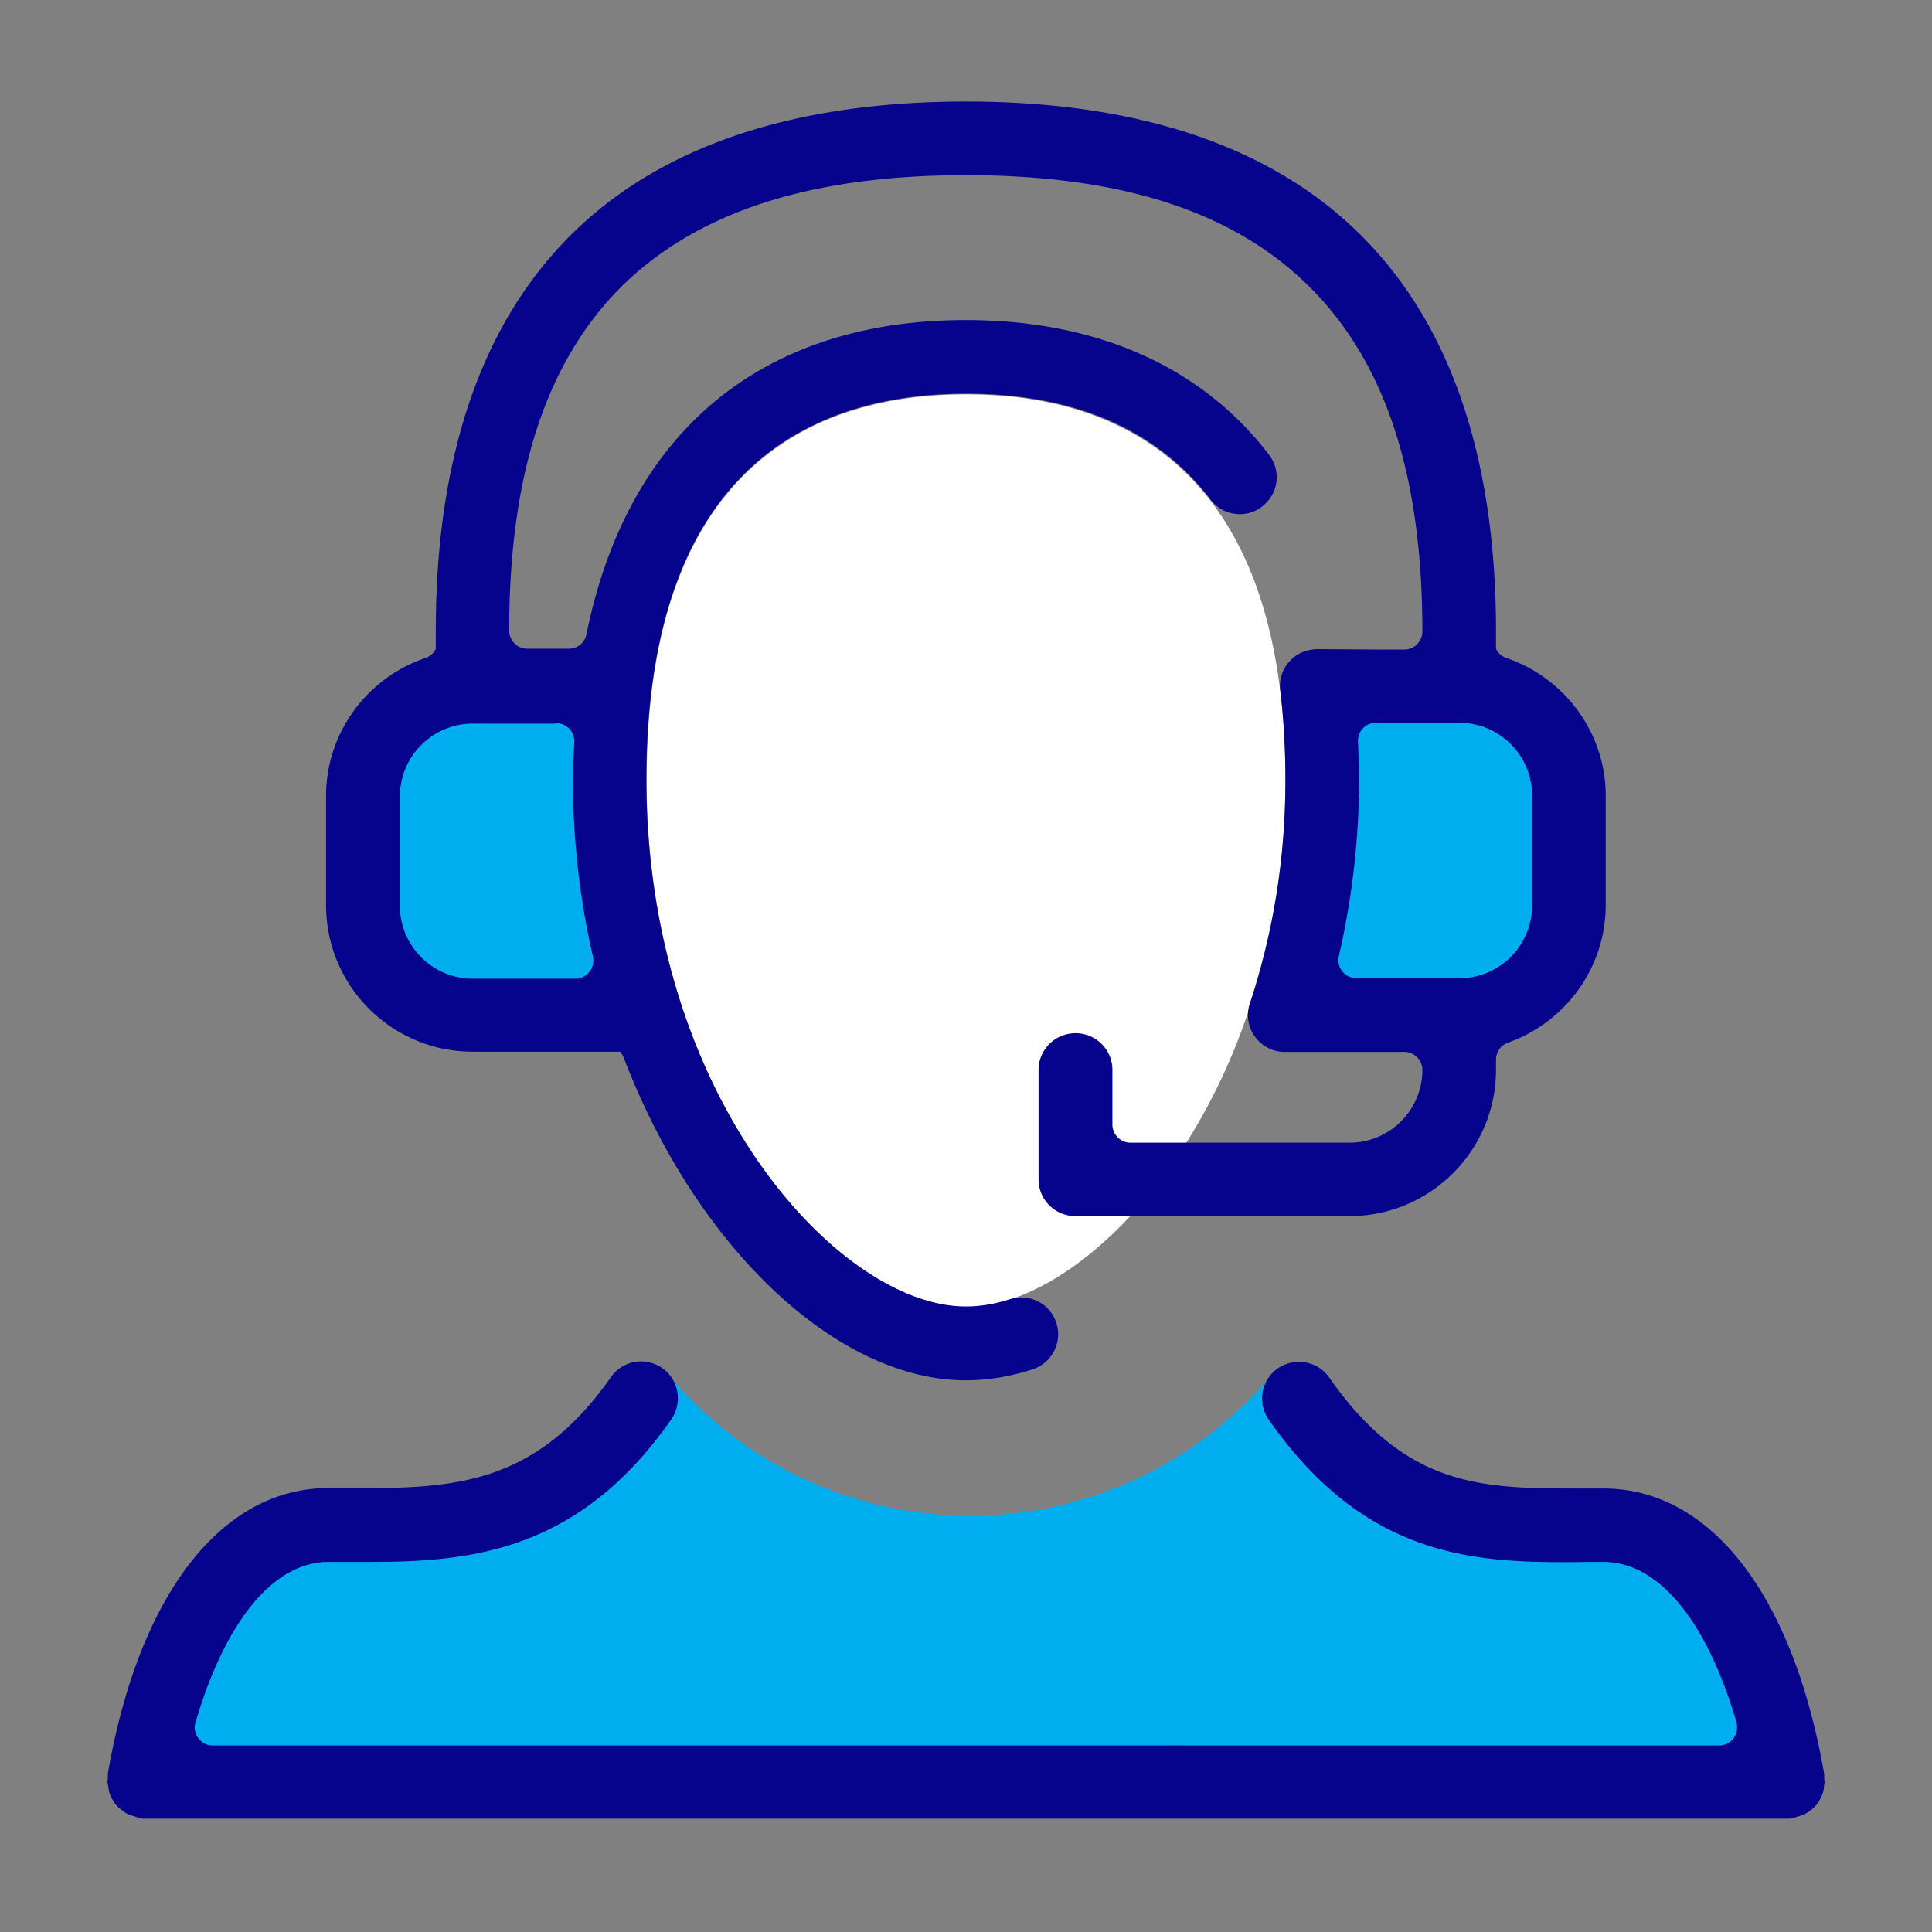
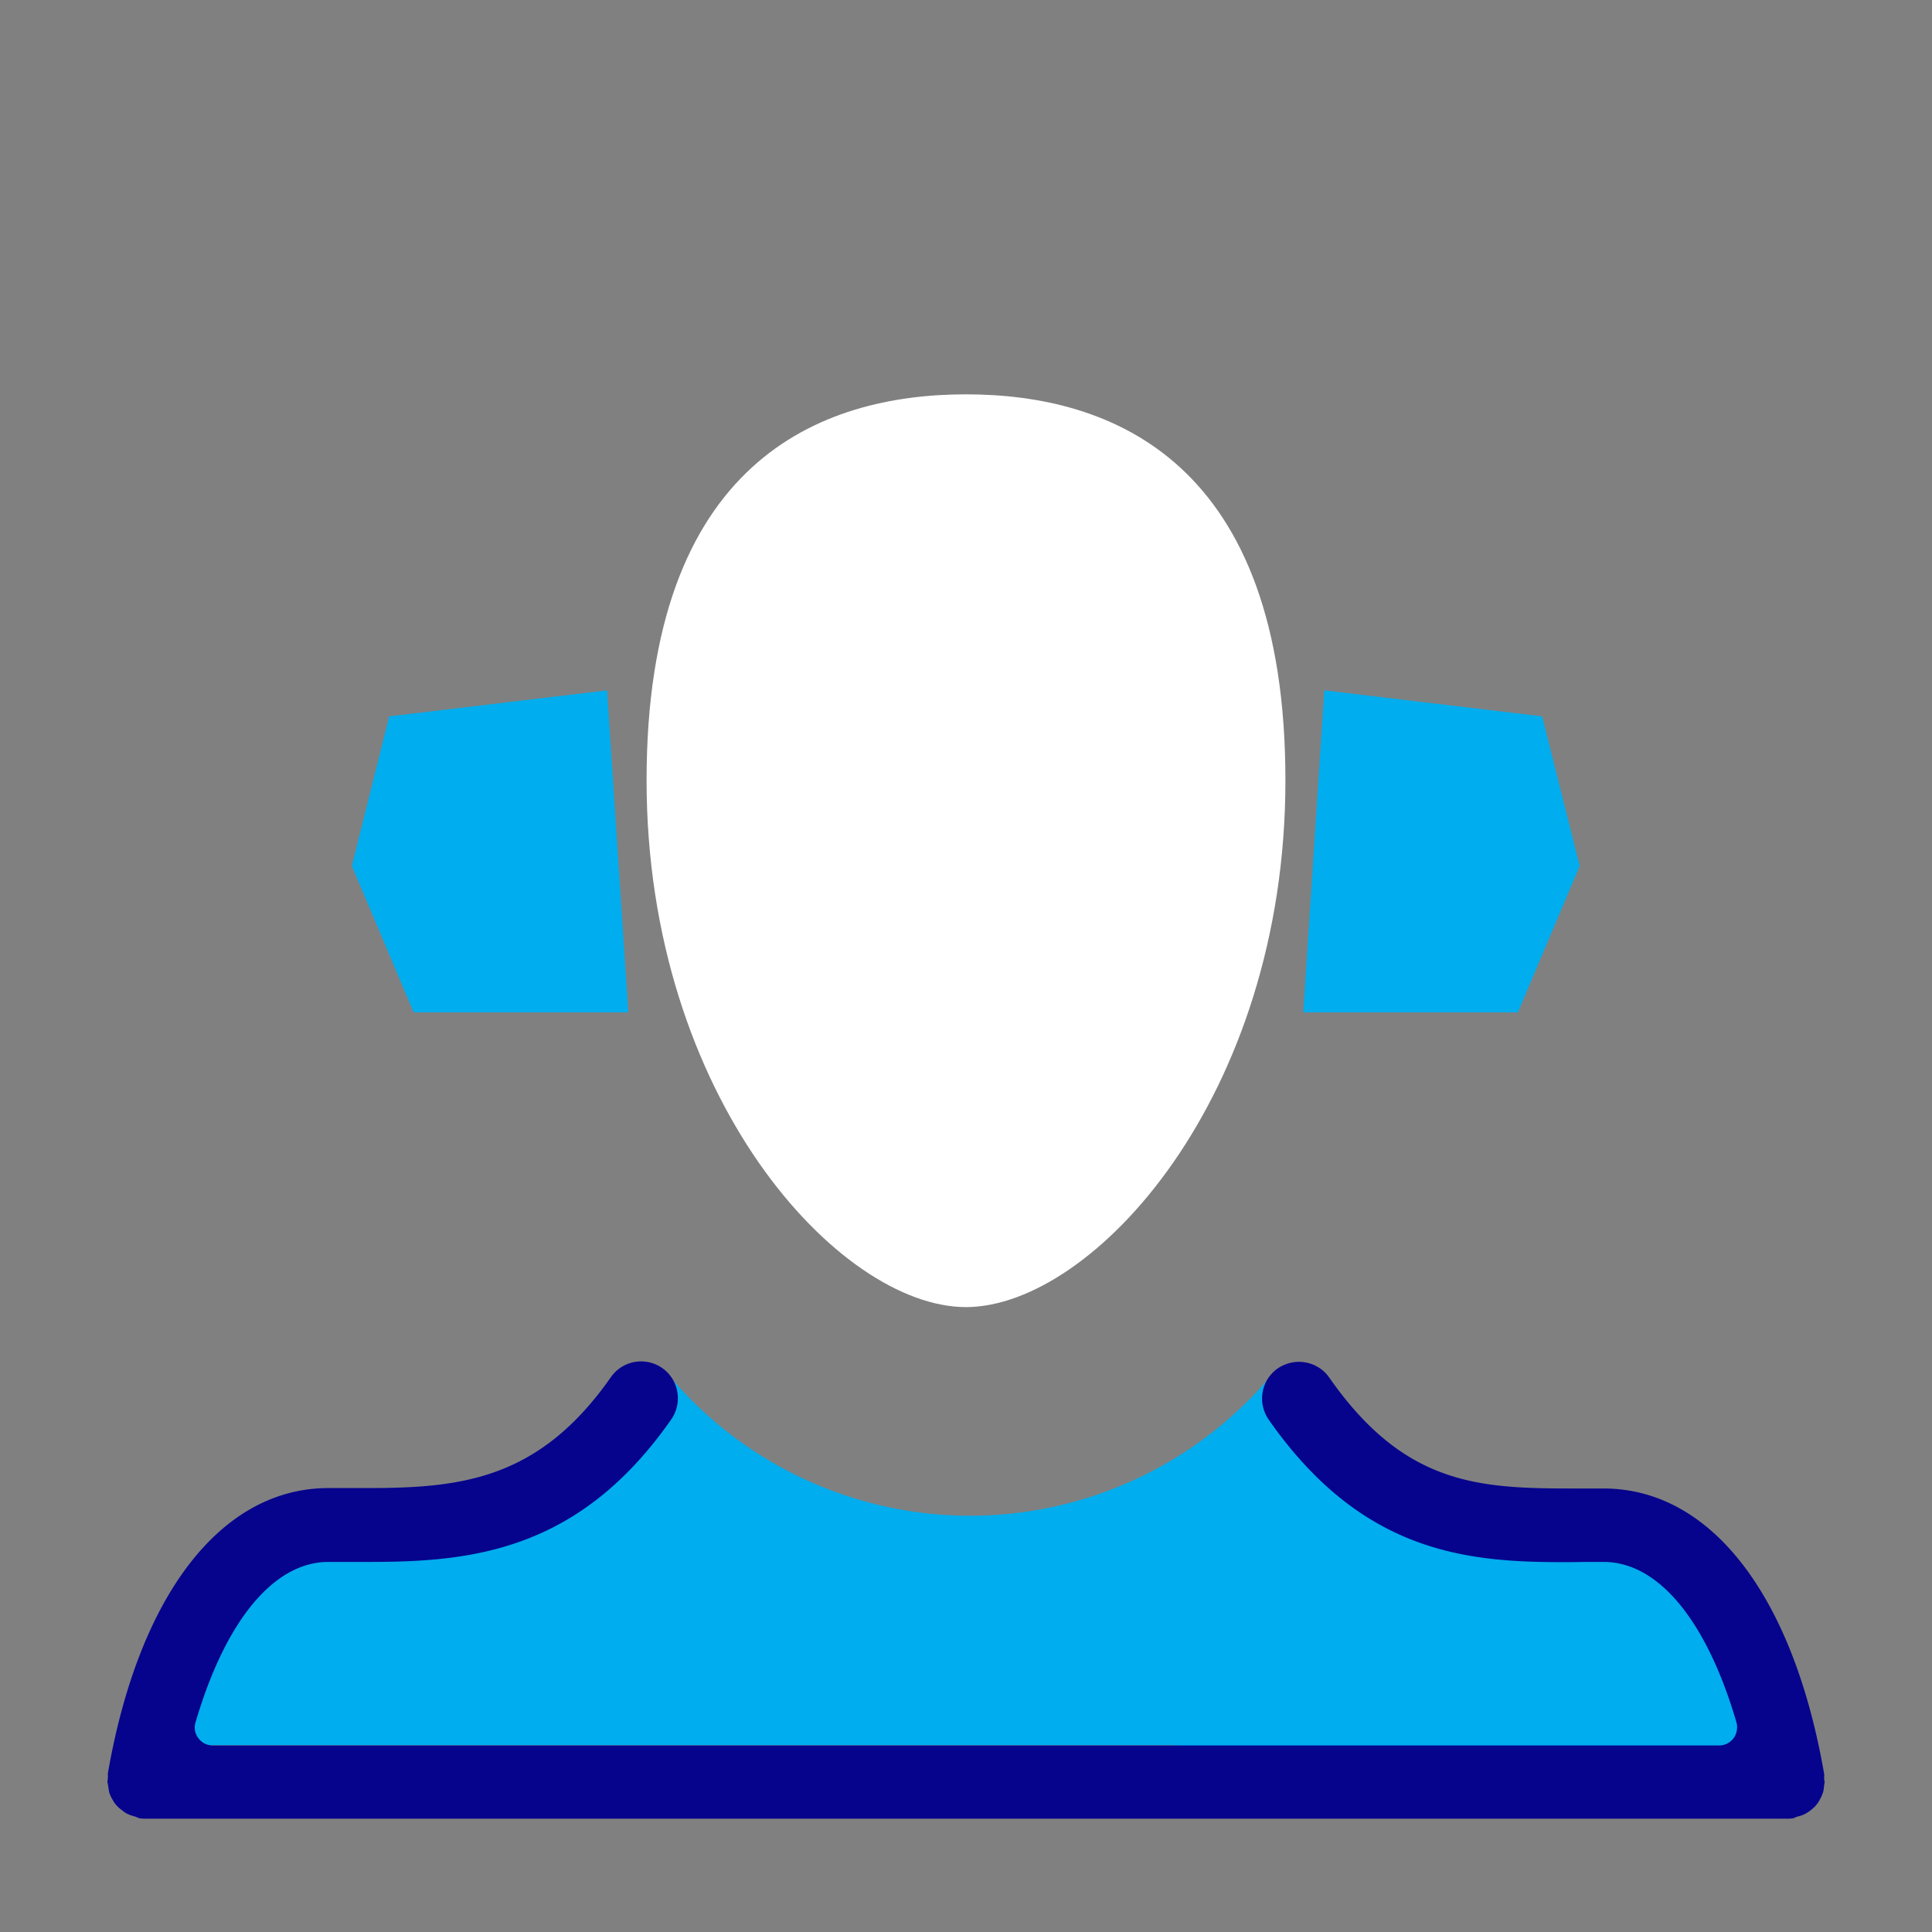
<svg xmlns="http://www.w3.org/2000/svg" version="1.1" id="Vrstva_1" x="0" y="0" viewBox="0 0 90 90" xml:space="preserve">
  <rect x="0" y="0" width="90" height="90" fill="#808080" stroke="none" />
  <style>.st2{fill:#06038d}</style>
  <path d="M31.36 64.31c3.48 4 8.53 6.3 13.83 6.3s10.35-2.3 13.83-6.3l7.84 6.3 9.89 1.28 5.57 6.88.8 4.43-28.42-1.9H7.2l4.77-9.97 11.53-1.65 7.86-5.37zm30.33-32.15l-.98 15h10l2.88-6.82-1.75-6.97zm-33.41 0l.99 15h-10l-2.88-6.82 1.74-6.97z" fill="#00adee" />
  <path d="M59.88 36.35c0-14.86-8.09-17.98-14.88-17.98-6.79 0-14.88 3.12-14.88 17.98 0 14.75 8.96 24.54 14.88 24.54 5.92-.01 14.88-9.79 14.88-24.54z" fill="#fff" />
  <path class="st2" d="M84.98 82.88c-.01-.07 0-.14 0-.22-1.44-8.34-5.28-13.32-10.28-13.32h-1.1c-4.51 0-8.08-.01-11.68-5.17-.32-.46-.85-.73-1.41-.73-.35 0-.69.11-.98.3-.78.54-.97 1.61-.43 2.39 4.28 6.13 9.09 6.64 13.65 6.64.35 0 .69 0 1.03-.01h.92c2.55 0 4.8 2.72 6.19 7.47.07.25.02.53-.13.74-.16.21-.41.34-.67.34H9.91c-.26 0-.51-.12-.67-.34a.814.814 0 01-.13-.74c1.39-4.74 3.65-7.47 6.19-7.47h1.93c4.76 0 9.76-.51 14.04-6.64.54-.78.35-1.85-.42-2.39a1.717 1.717 0 00-2.39.42c-3.35 4.79-6.98 5.17-11.37 5.17H15.3c-5 0-8.84 4.98-10.28 13.32.01.07.01.14 0 .22 0 .05-.01.1-.02.15.02.06.03.13.04.19.02.13.03.24.06.33.03.09.07.18.14.3s.12.2.18.26c.06.07.13.14.24.22.1.08.18.14.26.18.08.04.18.08.33.12.07.02.14.05.23.09.08.01.15.02.23.02h76.6c.08 0 .16-.01.24-.02.08-.04.15-.07.24-.09.15-.04.24-.08.31-.12.08-.04.17-.1.27-.18.1-.08.18-.15.23-.22.06-.07.12-.15.18-.27.06-.11.1-.2.13-.29.03-.08.05-.18.06-.33.01-.06.02-.12.03-.19a.444.444 0 01-.02-.13z" />
-   <path class="st2" d="M70.17 30.65a.832.832 0 01-.48-.42v-.81c0-8.08-2.11-14.28-6.26-18.43C59.29 6.84 53.08 4.73 45 4.73s-14.29 2.1-18.44 6.25c-4.15 4.15-6.26 10.35-6.26 18.41v.84c-.1.19-.26.35-.48.42-2.77.95-4.63 3.53-4.63 6.42v5.1c0 3.76 3.06 6.82 6.82 6.82h6.88c.06.07.11.15.15.24 3.38 8.87 9.94 15.07 15.95 15.07 1.02 0 2.06-.17 3.11-.51.9-.29 1.4-1.26 1.11-2.16-.23-.71-.88-1.19-1.63-1.19-.18 0-.36.03-.53.08-.71.23-1.4.34-2.06.34-5.92 0-14.88-9.79-14.88-24.54 0-14.86 8.09-17.98 14.88-17.98 5.06 0 8.9 1.66 11.41 4.94.33.43.82.67 1.36.67.38 0 .74-.12 1.04-.36.36-.28.6-.68.66-1.13.06-.45-.06-.9-.34-1.27-3.14-4.11-8.03-6.28-14.13-6.28-9.48 0-15.76 5.2-17.67 14.64-.08.39-.42.67-.82.67h-1.94c-.46 0-.84-.38-.84-.84 0-7.26 1.71-12.51 5.23-16.03C32.49 9.87 37.73 8.16 45 8.16c7.27 0 12.51 1.71 16.03 5.23 3.52 3.52 5.23 8.76 5.23 16.03 0 .46-.38.84-.84.84h-1.06l-3.02-.02h-.04c-.05 0-.1.01-.17.02-.94.12-1.61.97-1.49 1.91.16 1.31.24 2.71.24 4.18 0 3.57-.56 7.07-1.66 10.4-.14.43-.11.9.1 1.31.21.41.56.71 1 .86.15.05.3.07.43.08h5.67c.46 0 .84.38.84.84 0 1.87-1.52 3.39-3.39 3.39H52.66c-.46 0-.84-.38-.84-.84v-2.55c0-.95-.77-1.71-1.72-1.71s-1.72.77-1.72 1.71v5.1c0 .95.77 1.71 1.72 1.71h12.77c3.76 0 6.82-3.06 6.82-6.82v-.47c0-.35.22-.67.56-.79 2.72-.97 4.55-3.54 4.55-6.4v-5.1c0-2.89-1.86-5.47-4.63-6.42zm-44.26 3.04c.23 0 .45.09.61.26.16.17.24.39.23.62l-.01.21c-.02.54-.05 1.04-.05 1.58 0 2.74.31 5.5.93 8.2a.844.844 0 01-.82 1.03h-4.78c-1.87 0-3.39-1.52-3.39-3.39v-5.1c0-1.87 1.52-3.39 3.39-3.39h3.89zm45.46 8.49c0 1.87-1.52 3.39-3.39 3.39h-4.79a.86.86 0 01-.66-.32c-.16-.2-.22-.46-.16-.71.62-2.72.94-5.48.94-8.2 0-.6-.03-1.21-.05-1.79-.01-.23.07-.45.23-.62.16-.17.38-.26.61-.26h3.88c1.87 0 3.39 1.52 3.39 3.39v5.12z" />
</svg>